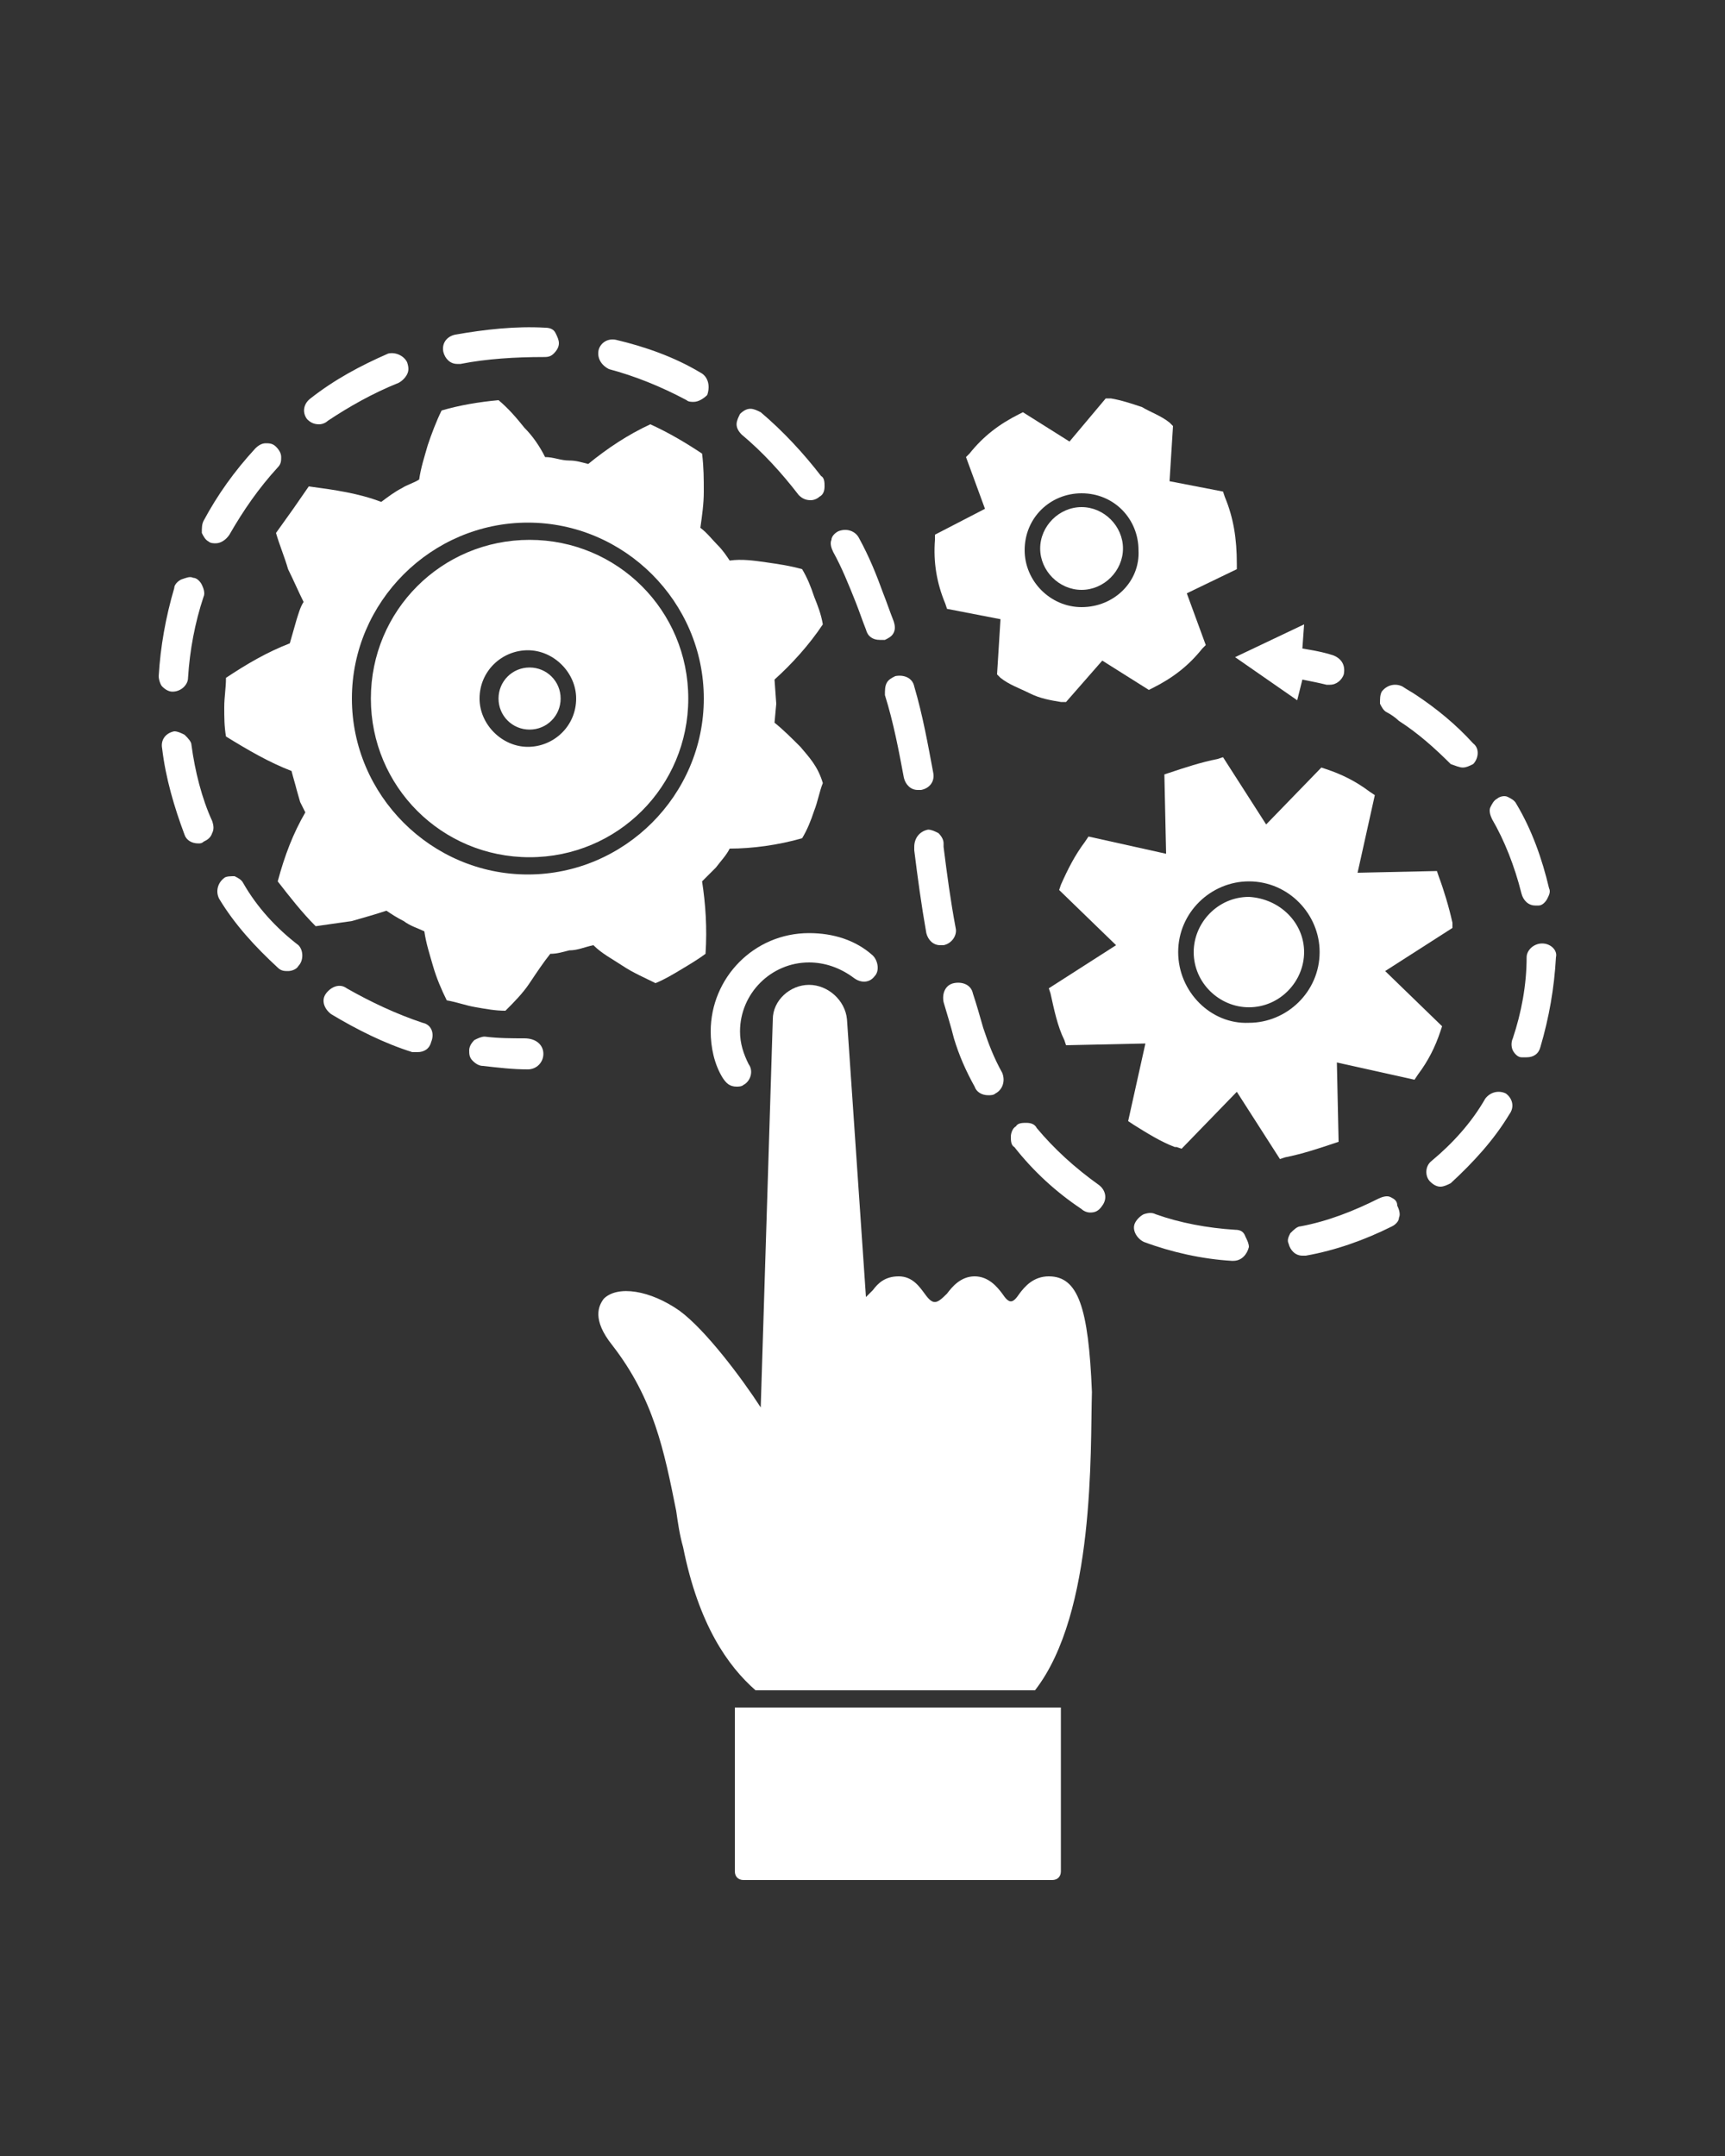
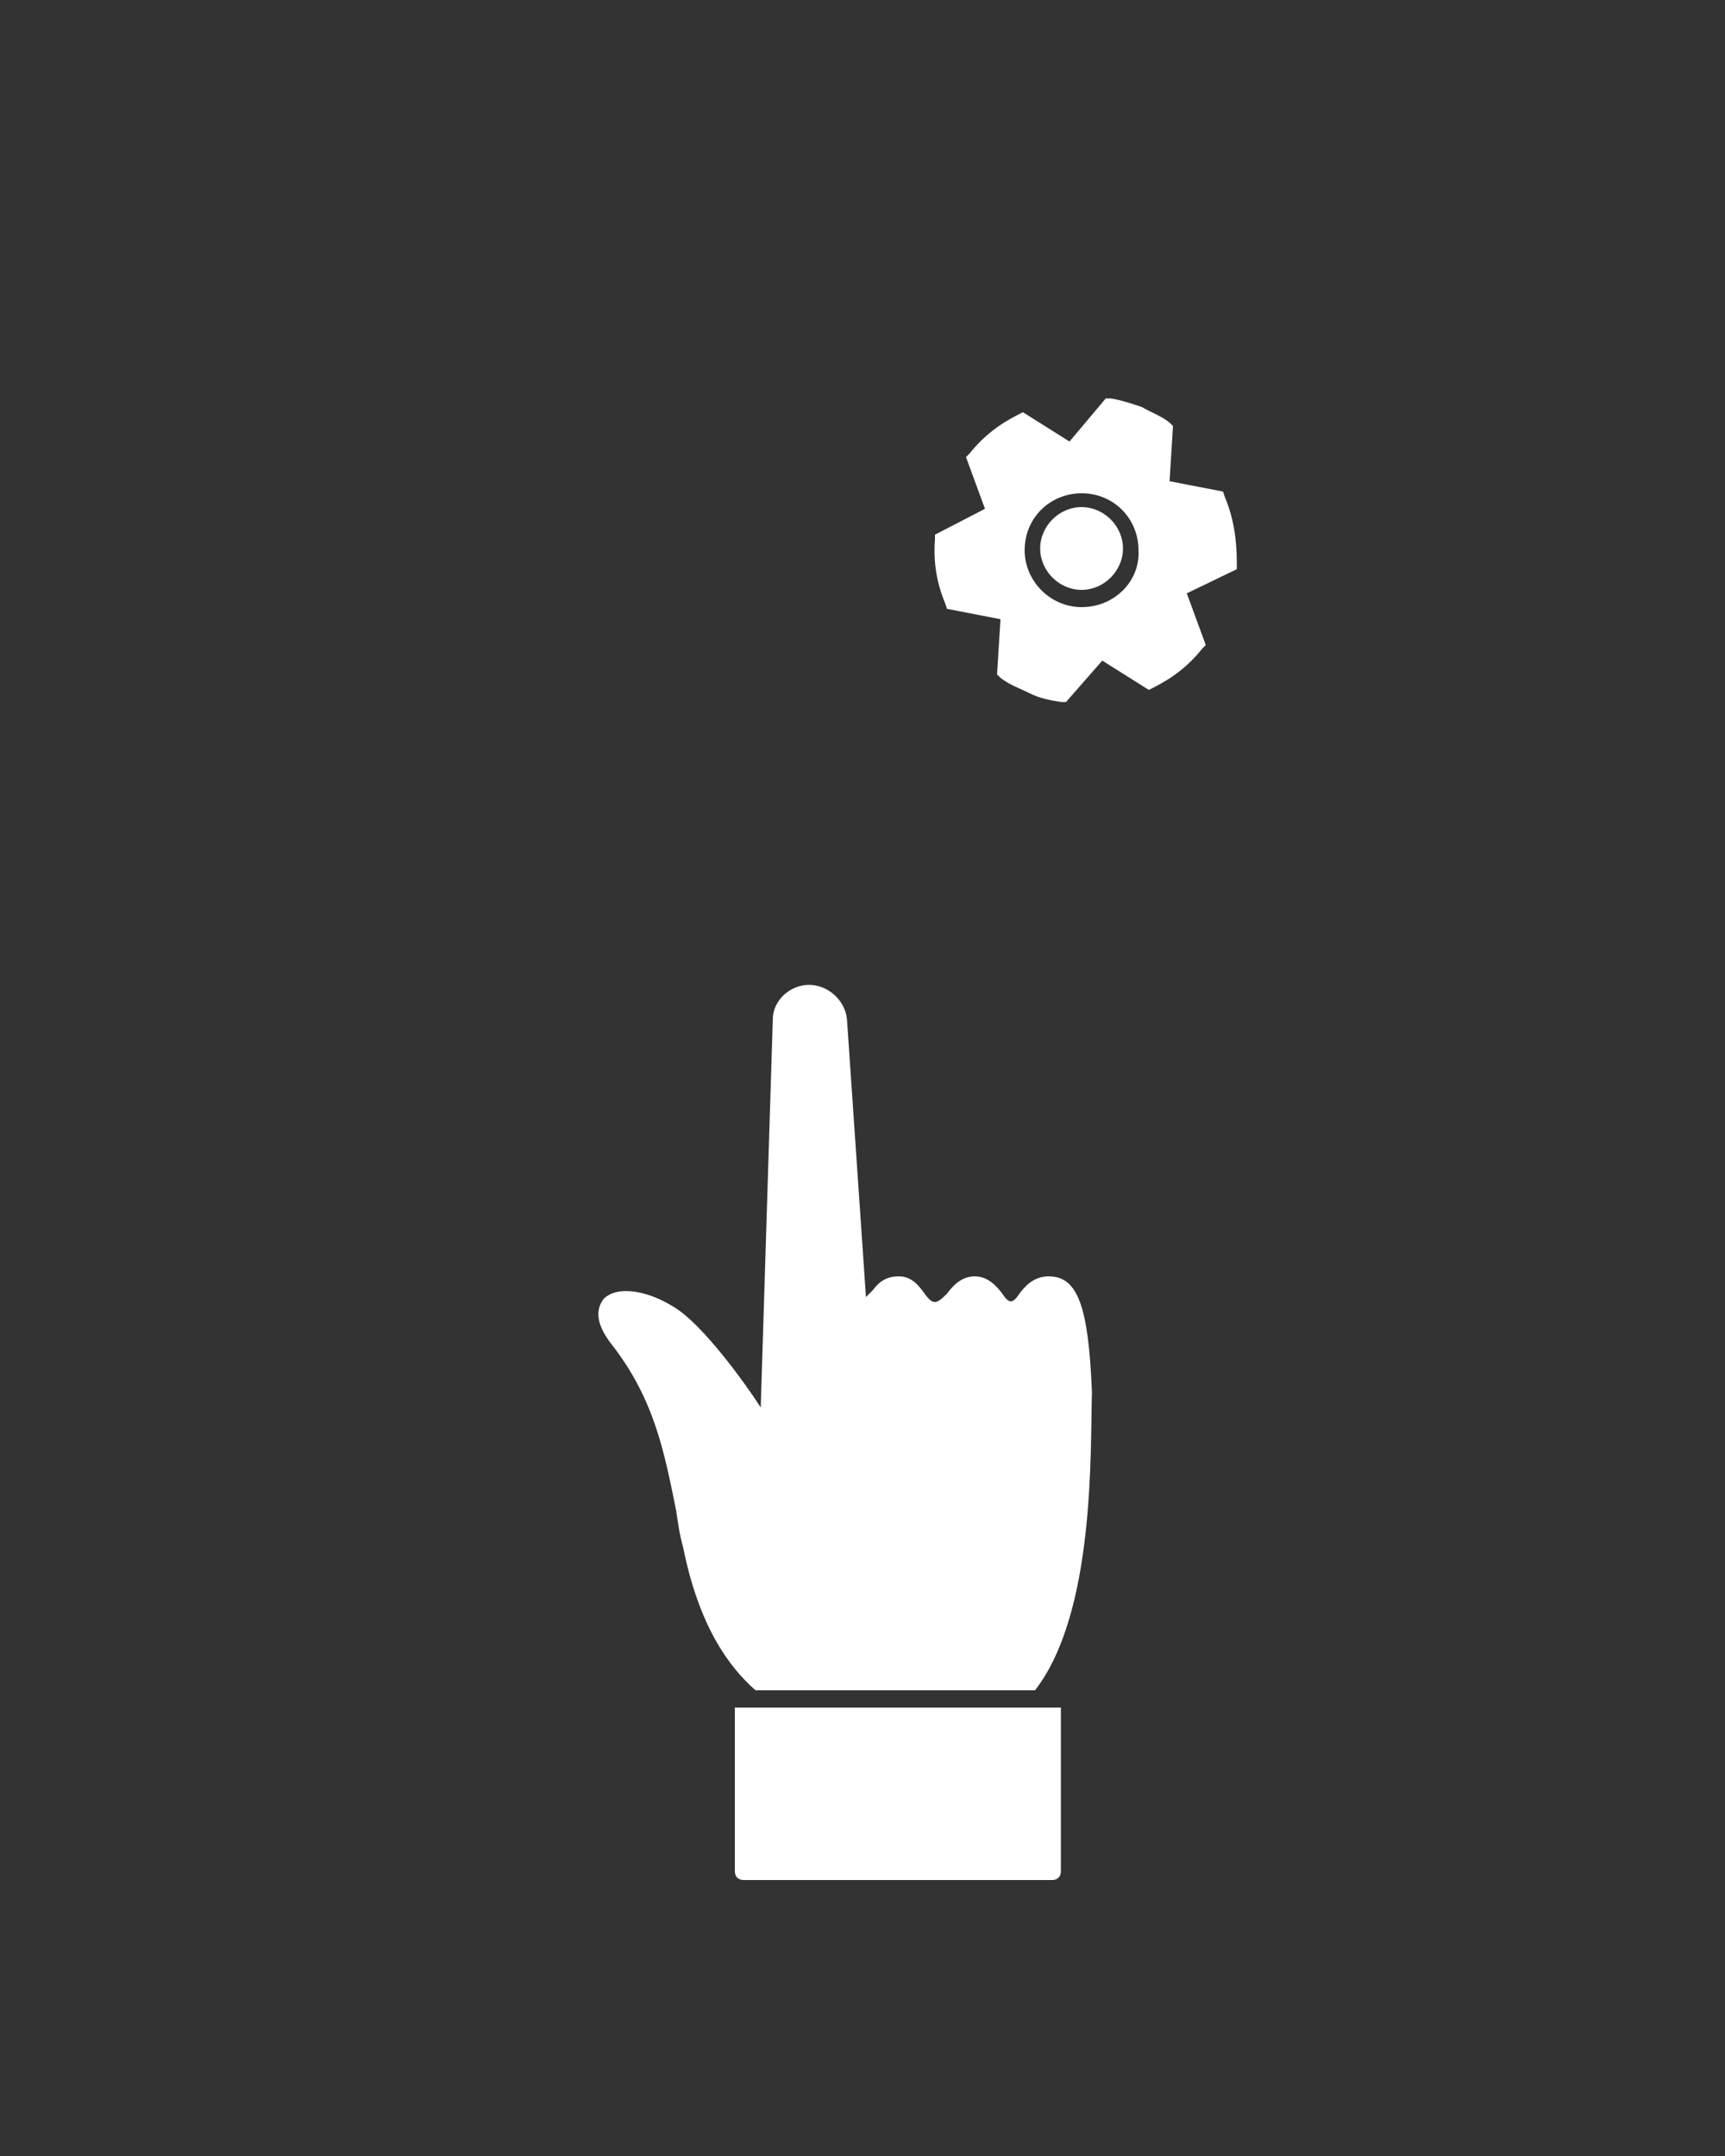
<svg xmlns="http://www.w3.org/2000/svg" version="1.1" id="Calque_1" x="0px" y="0px" viewBox="0 0 100 125" style="enable-background:new 0 0 100 125;" xml:space="preserve">
  <rect x="0" y="0" width="100" height="125" fill="#333333" stroke="none" />
  <style type="text/css">
	.st0{fill:#FFFFFF;}
</style>
  <path class="st0" d="M71,28.8l-0.1-0.3l-3.1-0.6l0.2-3.2l-0.2-0.2c-0.5-0.4-1.1-0.6-1.6-0.9c-0.6-0.2-1.2-0.4-1.8-0.5l-0.3,0  L62,25.6l-2.7-1.7L59.1,24c-1.2,0.6-2.1,1.3-2.9,2.3l-0.2,0.2l1.1,3L54.2,31l0,0.3c-0.1,1.3,0.1,2.5,0.6,3.7l0.1,0.3l3.1,0.6  l-0.2,3.2l0.2,0.2c0.5,0.4,1.1,0.6,1.7,0.9s1.2,0.4,1.8,0.5l0.3,0l2.1-2.4l2.7,1.7l0.2-0.1c1.2-0.6,2.1-1.3,2.9-2.3l0.2-0.2l-1.1-3  l2.9-1.4l0-0.3C71.7,31.2,71.5,30,71,28.8z M62.7,35.2c-1.8,0-3.3-1.5-3.3-3.3c0-1.9,1.5-3.3,3.3-3.3c1.9,0,3.3,1.5,3.3,3.3  C66.1,33.7,64.6,35.2,62.7,35.2z M62.7,29.4c-1.3,0-2.4,1.1-2.4,2.4s1.1,2.4,2.4,2.4c1.3,0,2.4-1.1,2.4-2.4  C65.1,30.5,64,29.4,62.7,29.4z" />
-   <path class="st0" d="M84.2,53.8l0-0.3c-0.2-0.9-0.5-1.9-0.8-2.7l-0.1-0.3l-4.6,0.1l1-4.5l-0.3-0.2c-0.8-0.6-1.6-1-2.5-1.3l-0.3-0.1  l-3.2,3.3l-2.5-3.9l-0.3,0.1c-1,0.2-1.9,0.5-2.8,0.8l-0.3,0.1l0.1,4.6l-4.5-1l-0.2,0.3c-0.6,0.8-1,1.6-1.4,2.5l-0.1,0.3l3.3,3.2  l-3.9,2.5l0.1,0.3c0.2,0.9,0.4,1.9,0.8,2.7l0.1,0.3l4.6-0.1l-1,4.5l0.3,0.2c0.8,0.5,1.6,1,2.4,1.3c0,0,0.1,0,0.1,0l0.3,0.1l3.2-3.3  l2.5,3.9l0.3-0.1c1-0.2,1.9-0.5,2.8-0.8l0.3-0.1l-0.1-4.6l4.5,1l0.2-0.3c0.6-0.8,1-1.6,1.3-2.5l0.1-0.3l-3.3-3.2L84.2,53.8z   M68.3,55.2c0-2.3,1.9-4.1,4.1-4.1c2.3,0,4.1,1.9,4.1,4.1c0,2.3-1.9,4.1-4.1,4.1C70.2,59.4,68.3,57.5,68.3,55.2z M75.6,55.2  c0,1.7-1.4,3.2-3.2,3.2c-1.7,0-3.2-1.4-3.2-3.2c0-1.7,1.4-3.2,3.2-3.2C74.2,52.1,75.6,53.5,75.6,55.2z" />
-   <path class="st0" d="M46.4,43.3c-0.5-0.5-1-1-1.5-1.4l0.1-1.1l-0.1-1.4c1-0.9,2-2,2.8-3.2c-0.1-0.6-0.3-1.1-0.5-1.6  C47,34,46.8,33.5,46.5,33c-0.7-0.2-1.4-0.3-2.1-0.4c-0.7-0.1-1.4-0.2-2.1-0.1c-0.2-0.3-0.4-0.6-0.7-0.9c-0.3-0.3-0.6-0.7-1-1  c0.1-0.7,0.2-1.4,0.2-2.1c0-0.7,0-1.4-0.1-2.2c-0.9-0.6-1.9-1.2-3-1.7c-1.3,0.6-2.5,1.4-3.6,2.3c-0.4-0.1-0.7-0.2-1.1-0.2  c-0.5,0-0.9-0.2-1.4-0.2c-0.3-0.6-0.7-1.2-1.2-1.7c-0.4-0.5-0.9-1.1-1.5-1.6c-1.1,0.1-2.3,0.3-3.3,0.6c-0.3,0.6-0.6,1.4-0.8,2  c-0.2,0.7-0.4,1.3-0.5,2c-0.3,0.2-0.7,0.3-1,0.5c-0.4,0.2-0.8,0.5-1.2,0.8c-1.3-0.5-2.7-0.7-4.2-0.9L17,29.5l-1,1.4  c0.2,0.7,0.5,1.4,0.7,2.1c0.3,0.6,0.6,1.3,0.9,1.9c-0.2,0.3-0.3,0.7-0.4,1l-0.2,0.7l-0.2,0.7c-1.3,0.5-2.5,1.2-3.7,2  c0,0.6-0.1,1.1-0.1,1.7c0,0.6,0,1.1,0.1,1.7c1.3,0.8,2.5,1.5,3.8,2c0.1,0.4,0.2,0.7,0.3,1.1l0.2,0.7l0.3,0.6c-0.7,1.2-1.2,2.5-1.6,4  c0.7,0.9,1.4,1.8,2.2,2.6c0.7-0.1,1.4-0.2,2.1-0.3c0.7-0.2,1.4-0.4,2-0.6c0.3,0.2,0.6,0.4,1,0.6c0.4,0.3,0.8,0.4,1.2,0.6  c0.1,0.7,0.3,1.3,0.5,2c0.2,0.7,0.5,1.4,0.8,2c0.6,0.1,1.1,0.3,1.7,0.4c0.6,0.1,1.1,0.2,1.7,0.2c0.5-0.5,1-1,1.4-1.6  c0.4-0.6,0.8-1.2,1.2-1.7c0.4,0,0.7-0.1,1.1-0.2c0.5,0,0.9-0.2,1.4-0.3c0.5,0.5,1.1,0.8,1.7,1.2c0.6,0.4,1.3,0.7,1.9,1  c0.5-0.2,1-0.5,1.5-0.8c0.5-0.3,1-0.6,1.4-0.9c0.1-1.5,0-2.9-0.2-4.2l0.8-0.8c0.3-0.4,0.6-0.7,0.8-1.1c1.3,0,2.8-0.2,4.2-0.6  c0.3-0.5,0.5-1,0.7-1.6c0.2-0.5,0.3-1.1,0.5-1.6C47.4,44.4,46.9,43.9,46.4,43.3z M20.4,40.5c0-5.6,4.6-10.2,10.2-10.2  c5.6,0,10.2,4.6,10.2,10.2c0,5.6-4.6,10.2-10.2,10.2C25,50.7,20.4,46.1,20.4,40.5z M39.9,40.5c0-5.1-4.1-9.2-9.2-9.2  c-5.1,0-9.2,4.1-9.2,9.2c0,5.1,4.1,9.2,9.2,9.2C35.8,49.7,39.9,45.6,39.9,40.5z M27.8,40.5c0-1.6,1.3-2.8,2.8-2.8s2.8,1.3,2.8,2.8  c0,1.6-1.3,2.8-2.8,2.8C29.1,43.3,27.8,42,27.8,40.5z M30.7,42.3c-1,0-1.8-0.8-1.8-1.8c0-1,0.8-1.8,1.8-1.8c1,0,1.8,0.8,1.8,1.8  C32.5,41.5,31.7,42.3,30.7,42.3z" />
-   <path class="st0" d="M50.6,55.4c-1-0.9-2.3-1.3-3.7-1.3c-3.2,0-5.7,2.6-5.7,5.7c0,0.9,0.2,1.9,0.7,2.7c0.2,0.3,0.4,0.5,0.8,0.5  c0.1,0,0.3,0,0.4-0.1c0.4-0.2,0.6-0.8,0.3-1.2c-0.3-0.6-0.5-1.2-0.5-1.9c0-2.2,1.8-4,4-4c0.9,0,1.8,0.3,2.6,0.9  c0.4,0.3,0.9,0.3,1.2-0.1C51,56.3,50.9,55.7,50.6,55.4z" />
-   <path class="st0" d="M31.5,61.1c0,0.5-0.4,0.9-0.9,0.9c-0.9,0-1.7-0.1-2.6-0.2c-0.2,0-0.4-0.1-0.6-0.3s-0.2-0.4-0.2-0.6  c0-0.2,0.1-0.4,0.3-0.6c0.2-0.1,0.4-0.2,0.6-0.2c0.8,0.1,1.6,0.1,2.3,0.1C31.1,60.2,31.5,60.6,31.5,61.1z M24.5,59.3  c-1.5-0.5-3-1.2-4.4-2c-0.4-0.3-0.9-0.1-1.2,0.3c-0.3,0.4-0.1,0.9,0.3,1.2c1.5,0.9,3.1,1.7,4.7,2.2c0.1,0,0.2,0,0.3,0  c0.4,0,0.7-0.2,0.8-0.6C25.2,59.9,25,59.4,24.5,59.3z M31.6,19c-1.7-0.1-3.5,0.1-5.2,0.4c-0.5,0.1-0.8,0.5-0.7,1  c0.1,0.4,0.4,0.7,0.8,0.7c0.1,0,0.1,0,0.2,0c1.5-0.3,3.2-0.4,4.8-0.4c0.2,0,0.4,0,0.6-0.2c0.2-0.2,0.3-0.4,0.3-0.6  c0-0.2-0.1-0.4-0.2-0.6C32.1,19.1,31.9,19,31.6,19z M23.1,22.2c0.2-0.1,0.4-0.3,0.5-0.5c0.1-0.2,0.1-0.4,0-0.7  c-0.2-0.4-0.7-0.6-1.1-0.5c-1.6,0.7-3.1,1.5-4.5,2.6c-0.4,0.3-0.5,0.8-0.2,1.2c0.2,0.2,0.4,0.3,0.7,0.3c0.2,0,0.4-0.1,0.5-0.2  C20.2,23.6,21.6,22.8,23.1,22.2z M88.2,51.8c0.1,0.4,0.4,0.7,0.8,0.7c0.1,0,0.1,0,0.2,0c0.2,0,0.4-0.2,0.5-0.4  c0.1-0.2,0.2-0.4,0.1-0.6c-0.4-1.7-1-3.4-1.9-4.9c-0.1-0.2-0.3-0.3-0.5-0.4c-0.2-0.1-0.5,0-0.6,0.1c-0.2,0.1-0.3,0.3-0.4,0.5  c-0.1,0.2,0,0.5,0.1,0.7C87.2,48.7,87.8,50.2,88.2,51.8z M40.6,21.6c-1.5-0.9-3.2-1.5-4.9-1.9c-0.5-0.1-0.9,0.2-1,0.6  c-0.1,0.5,0.2,0.9,0.6,1.1c1.5,0.4,3,1,4.5,1.8c0.1,0.1,0.3,0.1,0.4,0.1c0.3,0,0.6-0.2,0.8-0.4C41.2,22.3,41,21.8,40.6,21.6z   M12.1,31.4c0.1,0.1,0.3,0.1,0.4,0.1c0.3,0,0.6-0.2,0.8-0.5c0.8-1.4,1.7-2.7,2.8-3.9c0.2-0.2,0.2-0.4,0.2-0.6c0-0.2-0.1-0.4-0.3-0.6  c-0.2-0.2-0.4-0.2-0.6-0.2c-0.2,0-0.4,0.1-0.6,0.3c-1.2,1.3-2.2,2.7-3,4.2c-0.1,0.2-0.1,0.4-0.1,0.7C11.8,31.1,11.9,31.3,12.1,31.4z   M11.1,43.2c0-0.2-0.2-0.4-0.4-0.6c-0.2-0.1-0.4-0.2-0.6-0.2c-0.5,0.1-0.8,0.5-0.7,1c0.2,1.7,0.7,3.4,1.3,5c0.1,0.3,0.4,0.5,0.8,0.5  c0.1,0,0.2,0,0.3-0.1c0.2-0.1,0.4-0.2,0.5-0.5c0.1-0.2,0.1-0.4,0-0.7C11.7,46.3,11.3,44.7,11.1,43.2z M14.1,51.2  c-0.1-0.2-0.3-0.3-0.5-0.4c-0.2,0-0.5,0-0.6,0.1c-0.4,0.3-0.5,0.8-0.3,1.2c0.9,1.5,2.1,2.8,3.4,4c0.2,0.2,0.4,0.2,0.6,0.2  c0.2,0,0.5-0.1,0.6-0.3c0.3-0.3,0.3-0.9,0-1.2C16,53.8,14.9,52.6,14.1,51.2z M10,40.1L10,40.1c0.5,0,0.9-0.4,0.9-0.8  c0.1-1.6,0.4-3.2,0.9-4.7c0.1-0.2,0-0.5-0.1-0.7c-0.1-0.2-0.3-0.4-0.5-0.4c-0.2-0.1-0.4,0-0.7,0.1c-0.2,0.1-0.4,0.3-0.4,0.5  c-0.5,1.7-0.8,3.4-0.9,5.1c0,0.2,0.1,0.5,0.2,0.6C9.6,40,9.8,40.1,10,40.1z M55.4,53.8c-0.3-1.6-0.5-3.1-0.7-4.7l0-0.2  c0-0.2-0.1-0.4-0.3-0.6c-0.2-0.1-0.4-0.2-0.6-0.2c-0.5,0.1-0.8,0.5-0.8,1l0,0.2c0.2,1.6,0.4,3.1,0.7,4.8c0.1,0.4,0.4,0.7,0.8,0.7  c0.1,0,0.1,0,0.2,0C55.2,54.7,55.5,54.2,55.4,53.8z M84.8,44.5c0.2,0,0.4-0.1,0.6-0.2c0.3-0.3,0.4-0.9,0-1.2c-1-1.1-2.1-2-3.3-2.8  c-0.3-0.2-0.5-0.3-0.8-0.5c-0.4-0.2-0.9-0.1-1.2,0.3c-0.1,0.2-0.1,0.4-0.1,0.7c0.1,0.2,0.2,0.4,0.4,0.5c0.2,0.1,0.5,0.3,0.7,0.5  c1.1,0.7,2.1,1.6,3,2.5C84.4,44.4,84.6,44.5,84.8,44.5z M80.6,69.4c-0.2-0.1-0.5,0-0.7,0.1c-1.4,0.7-2.9,1.3-4.5,1.6  c-0.2,0-0.4,0.2-0.6,0.4c-0.1,0.2-0.2,0.4-0.1,0.6c0.1,0.4,0.4,0.7,0.8,0.7l0.2,0c1.7-0.3,3.4-0.9,5-1.7c0.2-0.1,0.4-0.3,0.4-0.5  c0.1-0.2,0-0.5-0.1-0.7C81,69.6,80.8,69.5,80.6,69.4z M71.6,71.3c-1.6-0.1-3.2-0.4-4.6-0.9c-0.2-0.1-0.4-0.1-0.7,0  c-0.2,0.1-0.4,0.3-0.5,0.5c-0.2,0.4,0.1,0.9,0.5,1.1c1.6,0.6,3.4,1,5.1,1.1l0.1,0c0.5,0,0.8-0.4,0.9-0.8c0-0.2-0.1-0.4-0.2-0.6  C72.1,71.4,71.9,71.3,71.6,71.3z M89.4,54.7c-0.5,0-0.9,0.4-0.9,0.8c0,1.6-0.3,3.2-0.8,4.7c-0.1,0.2-0.1,0.5,0,0.7  c0.1,0.2,0.3,0.4,0.5,0.4c0.1,0,0.2,0,0.3,0c0.4,0,0.7-0.2,0.8-0.6c0.5-1.7,0.8-3.4,0.9-5.2C90.3,55.1,89.9,54.7,89.4,54.7z   M87.3,63.4c-0.4-0.2-0.9-0.1-1.2,0.3c-0.8,1.4-1.9,2.6-3.1,3.6c-0.4,0.3-0.4,0.9-0.1,1.2c0.2,0.2,0.4,0.3,0.6,0.3  c0.2,0,0.4-0.1,0.6-0.2c1.3-1.2,2.5-2.5,3.4-4C87.8,64.2,87.7,63.7,87.3,63.4z M53.4,45.8c0.5-0.1,0.8-0.5,0.7-1  c-0.3-1.6-0.6-3.3-1.1-5c-0.1-0.5-0.6-0.7-1.1-0.6c-0.2,0.1-0.4,0.2-0.5,0.4c-0.1,0.2-0.1,0.4-0.1,0.7c0.5,1.6,0.8,3.2,1.1,4.8  c0.1,0.4,0.4,0.7,0.8,0.7L53.4,45.8z M44.1,23.9c-0.2-0.1-0.4-0.2-0.6-0.2c-0.2,0-0.4,0.1-0.6,0.3c-0.1,0.2-0.2,0.4-0.2,0.6  c0,0.2,0.1,0.4,0.3,0.6c1.2,1,2.3,2.2,3.3,3.5c0.2,0.2,0.4,0.3,0.7,0.3c0.2,0,0.4-0.1,0.5-0.2c0.2-0.1,0.3-0.3,0.3-0.6  c0-0.2,0-0.5-0.2-0.6C46.6,26.3,45.4,25,44.1,23.9z M51.8,36.7c0.1-0.2,0.1-0.4,0-0.7c-0.2-0.5-0.4-1.1-0.6-1.6  c-0.4-1.1-0.8-2.1-1.4-3.2c-0.2-0.4-0.7-0.6-1.2-0.4c-0.2,0.1-0.4,0.3-0.4,0.5c-0.1,0.2,0,0.5,0.1,0.7c0.5,0.9,0.9,1.9,1.3,2.9  c0.2,0.5,0.4,1.1,0.6,1.6c0.1,0.4,0.4,0.6,0.8,0.6c0.1,0,0.2,0,0.3,0C51.5,37,51.7,36.9,51.8,36.7z M60.1,65.4  c-0.1-0.2-0.3-0.3-0.6-0.3c-0.2,0-0.5,0-0.6,0.2c-0.2,0.1-0.3,0.4-0.3,0.6c0,0.2,0,0.5,0.2,0.6c1.1,1.4,2.4,2.6,3.9,3.6  c0.1,0.1,0.3,0.2,0.5,0.2c0.3,0,0.5-0.1,0.7-0.4c0.3-0.4,0.2-0.9-0.2-1.2C62.3,67.7,61.1,66.6,60.1,65.4z M57,59.6  c-0.2-0.7-0.4-1.4-0.6-2c-0.1-0.5-0.6-0.7-1.1-0.6c-0.5,0.1-0.7,0.6-0.6,1.1c0.2,0.7,0.4,1.3,0.6,2.1c0.3,1,0.7,1.9,1.2,2.8  c0.1,0.3,0.4,0.5,0.8,0.5c0.1,0,0.3,0,0.4-0.1c0.4-0.2,0.6-0.7,0.4-1.2C57.6,61.3,57.3,60.5,57,59.6z M75.5,39.4  c0.5,0.1,1,0.2,1.4,0.3c0.1,0,0.2,0,0.2,0c0.4,0,0.7-0.3,0.8-0.6c0.1-0.5-0.1-0.9-0.6-1.1c-0.6-0.2-1.2-0.3-1.8-0.4l0.1-1.4l-4,1.9  l3.6,2.5L75.5,39.4z" />
  <path class="st0" d="M60,98H43.8c-1.6-1.4-3.3-3.8-4.2-8.3c-0.2-0.7-0.3-1.4-0.4-2.1c-0.7-3.5-1.3-6.5-3.7-9.6  c-1.2-1.5-0.8-2.3-0.5-2.7c0.8-0.8,2.7-0.5,4.4,0.7c1.5,1.1,3.6,3.9,4.7,5.6l0.7-22.5c0-1.1,1-2,2.1-2c1.1,0,2.1,0.9,2.2,2l1.1,16.1  c0.1-0.1,0.2-0.2,0.4-0.4c0.3-0.4,0.7-0.8,1.5-0.8c0.8,0,1.2,0.6,1.5,1c0.5,0.7,0.7,0.6,1.3,0c0.3-0.4,0.8-1,1.6-1  c0.8,0,1.3,0.6,1.6,1c0.4,0.6,0.6,0.6,1,0c0.3-0.4,0.8-1,1.7-1c1.7,0,2.3,1.8,2.5,6.7C63.2,84.1,63.5,93.5,60,98z M42.6,99v9.5  c0,0.3,0.2,0.5,0.5,0.5H61c0.3,0,0.5-0.2,0.5-0.5V99H42.6z" />
</svg>